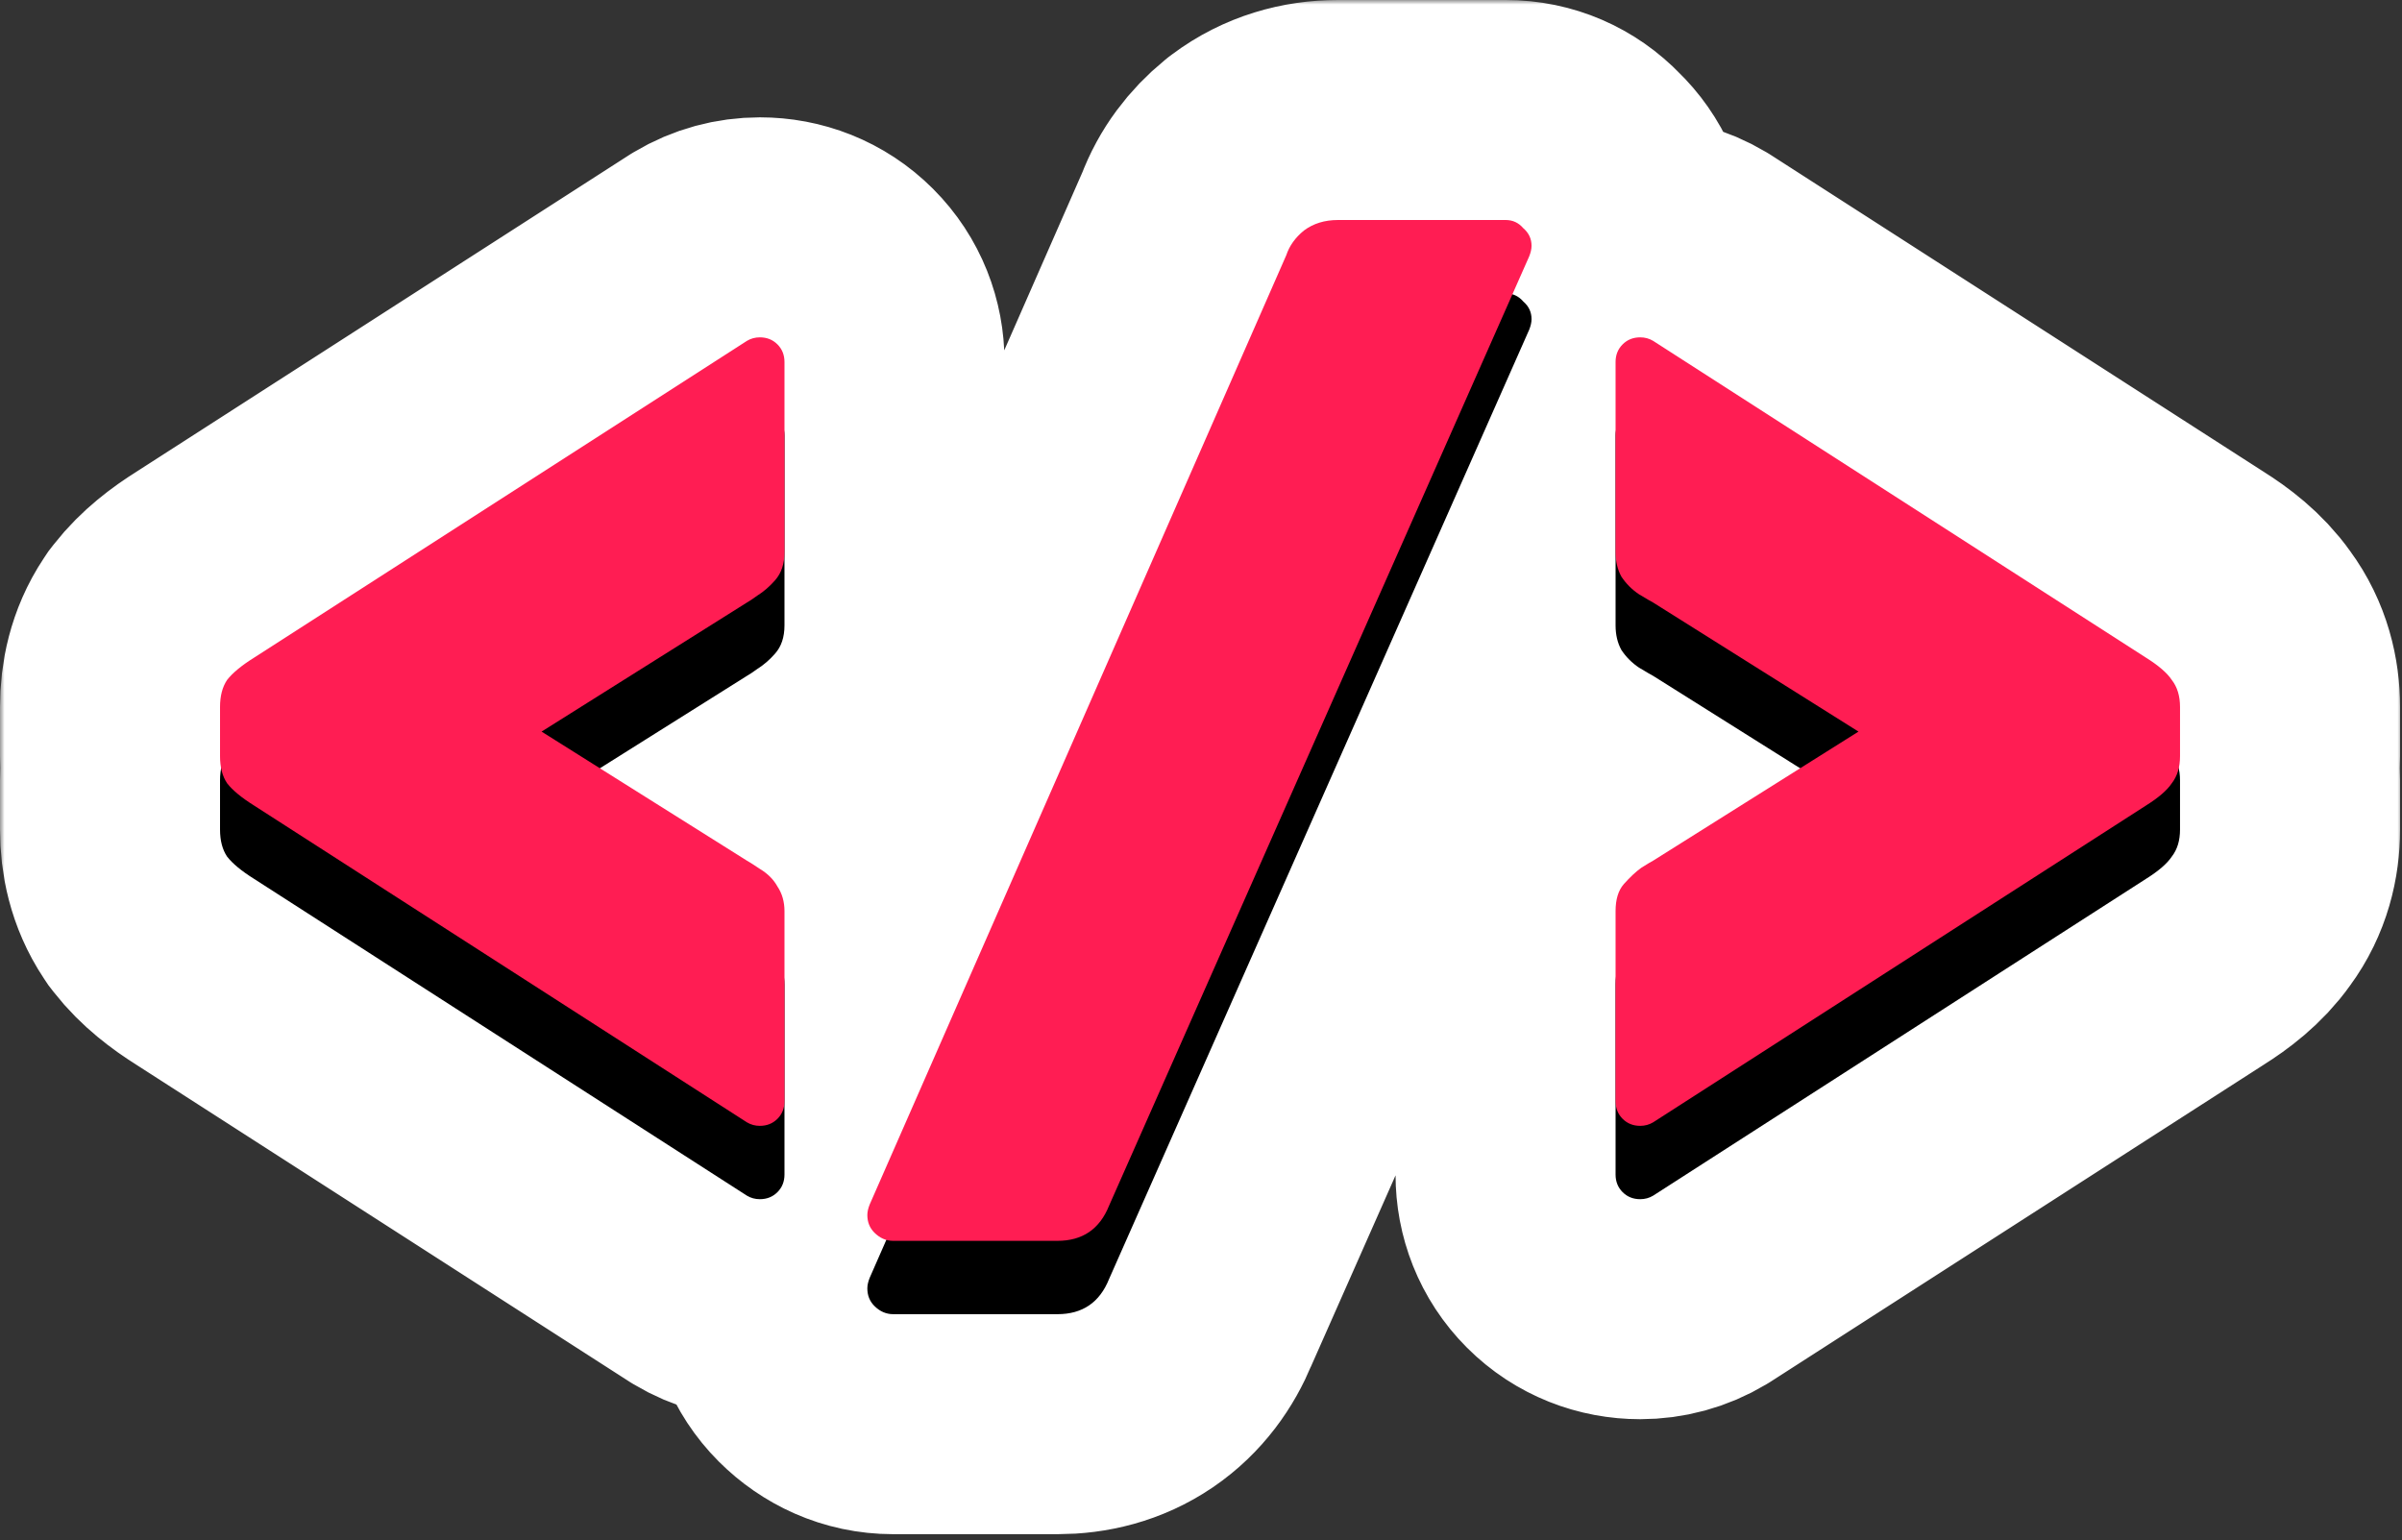
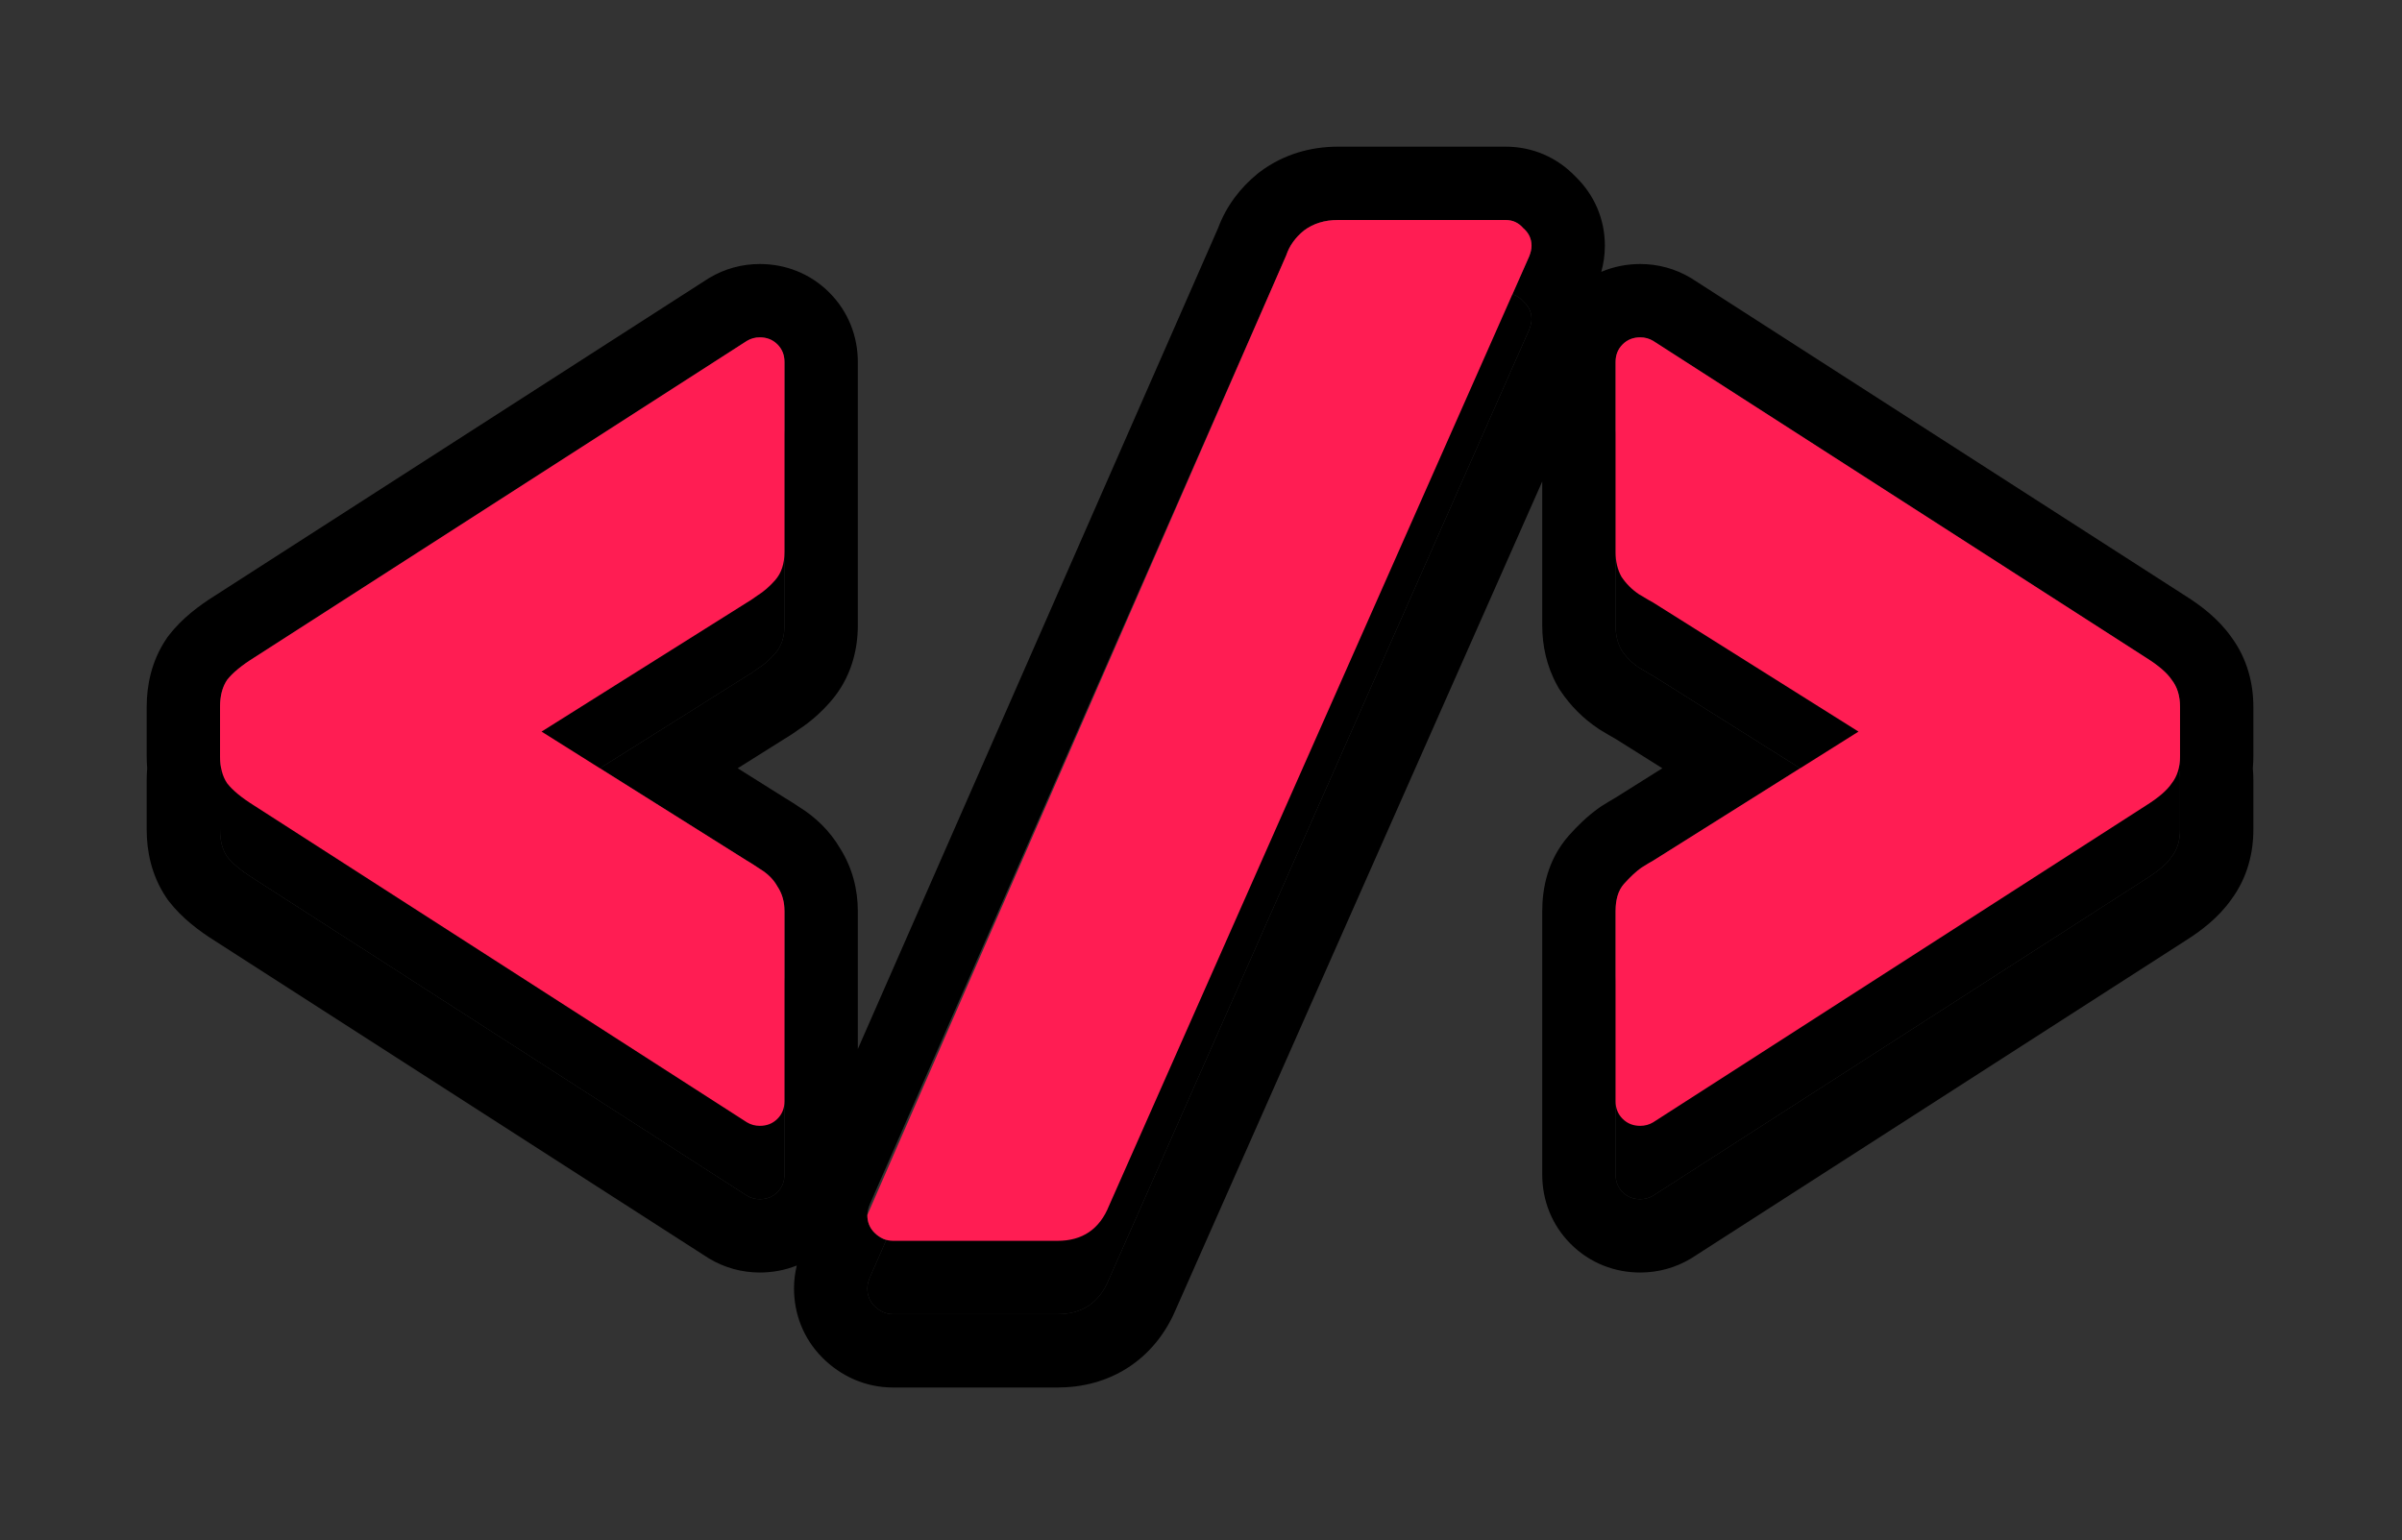
<svg xmlns="http://www.w3.org/2000/svg" width="262" height="168" viewBox="0 0 262 168" fill="none">
  <rect x="0" y="0" width="262" height="168" fill="#333333" stroke="none" />
  <mask id="path-1-outside-1_134_180" maskUnits="userSpaceOnUse" x="0" y="0" width="262" height="168" fill="black">
    <rect fill="white" width="262" height="168" />
    <path fill-rule="evenodd" clip-rule="evenodd" d="M24.472 74.704C24.157 75.378 24 76.183 24 77.12V82.496C24 82.966 24.04 83.404 24.119 83.808C24.04 84.212 24 84.65 24 85.12V90.496C24 91.433 24.157 92.238 24.472 92.912C24.485 92.939 24.498 92.967 24.511 92.994C24.588 93.15 24.674 93.299 24.768 93.44C25.365 94.208 26.347 95.019 27.712 95.872L81.472 130.432C81.899 130.688 82.368 130.816 82.88 130.816C83.648 130.816 84.288 130.56 84.8 130.048C85.312 129.536 85.568 128.896 85.568 128.128V99.392C85.568 99.189 85.558 98.991 85.538 98.797C85.525 98.676 85.508 98.556 85.488 98.438C85.376 97.802 85.146 97.224 84.8 96.704C84.789 96.684 84.778 96.665 84.767 96.646C84.653 96.446 84.523 96.255 84.379 96.073C83.988 95.579 83.488 95.149 82.88 94.784C82.112 94.272 81.643 93.973 81.472 93.888L65.436 83.808L81.472 73.728C81.643 73.643 82.027 73.387 82.624 72.96C83.237 72.577 83.815 72.091 84.359 71.502C84.421 71.435 84.483 71.366 84.544 71.296C84.629 71.2 84.709 71.1 84.784 70.996C85.098 70.559 85.318 70.05 85.443 69.471C85.475 69.323 85.501 69.172 85.52 69.015C85.552 68.763 85.568 68.5 85.568 68.224V39.488C85.568 38.72 85.312 38.08 84.8 37.568C84.288 37.056 83.648 36.8 82.88 36.8C82.368 36.8 81.899 36.928 81.472 37.184L27.712 71.744C26.347 72.597 25.365 73.408 24.768 74.176C24.674 74.317 24.588 74.466 24.511 74.622C24.498 74.649 24.485 74.677 24.472 74.704ZM23.426 64.989C21.728 66.054 19.869 67.444 18.453 69.264L18.274 69.495L18.112 69.738C16.499 72.157 16 74.806 16 77.12V82.496C16 82.923 16.017 83.362 16.055 83.808C16.017 84.254 16 84.693 16 85.12V90.496C16 92.81 16.499 95.459 18.112 97.878L18.274 98.121L18.453 98.352C19.869 100.172 21.728 101.562 23.425 102.627L77.25 137.228L77.356 137.292C79.063 138.316 80.962 138.816 82.88 138.816C84.255 138.816 85.622 138.565 86.91 138.051C86.729 138.798 86.606 139.636 86.606 140.544C86.606 143.291 87.607 146.01 89.717 148.121C91.65 150.054 94.31 151.36 97.422 151.36H115.342C117.985 151.36 120.789 150.725 123.305 149.01C125.761 147.335 127.358 145.029 128.339 142.647L168.22 52.524V68.224C168.22 70.381 168.678 72.657 169.867 74.797L170.024 75.08L170.204 75.35C171.301 76.996 172.696 78.391 174.342 79.488L174.501 79.594L174.664 79.692C175.186 80.005 175.782 80.362 176.267 80.632L181.32 83.808L176.257 86.99C175.758 87.271 175.207 87.615 174.796 87.872L174.587 88.003L174.386 88.146C173.152 89.027 172.072 90.081 171.137 91.133L171.116 91.156L171.095 91.18C168.783 93.823 168.22 96.965 168.22 99.392V128.128C168.22 130.875 169.221 133.595 171.331 135.705C173.442 137.815 176.161 138.816 178.908 138.816C180.826 138.816 182.725 138.316 184.432 137.292L184.538 137.228L238.363 102.627C240.004 101.597 241.959 100.144 243.382 98.121C245.167 95.708 245.788 92.975 245.788 90.496V85.12C245.788 84.689 245.769 84.251 245.729 83.808C245.769 83.365 245.788 82.927 245.788 82.496V77.12C245.788 74.641 245.167 71.908 243.382 69.495C241.959 67.472 240.004 66.019 238.363 64.989L184.538 30.388L184.432 30.324C182.725 29.3 180.826 28.8 178.908 28.8C177.456 28.8 176.011 29.08 174.66 29.655C174.89 28.824 175.054 27.867 175.054 26.816C175.054 23.861 173.863 21.194 171.82 19.235C169.86 17.191 167.193 16 164.238 16H145.934C142.994 16 140.012 16.809 137.422 18.752L137.287 18.853L137.156 18.96C135.302 20.477 133.765 22.452 132.861 24.887L93.568 114.432V99.392C93.568 97.067 92.989 94.692 91.633 92.54C90.491 90.601 88.925 89.121 87.191 88.043C86.759 87.755 86.146 87.349 85.58 87.021L80.468 83.808L85.587 80.59C86.176 80.246 86.749 79.845 87.11 79.587C88.423 78.732 89.562 77.706 90.547 76.585C92.811 74.022 93.568 70.954 93.568 68.224V39.488C93.568 36.741 92.567 34.022 90.457 31.911C88.347 29.801 85.627 28.8 82.88 28.8C80.962 28.8 79.063 29.3 77.356 30.324L77.25 30.388L23.426 64.989ZM94.862 131.392C94.691 131.819 94.606 132.203 94.606 132.544C94.606 133.312 94.862 133.952 95.374 134.464C95.77 134.86 96.204 135.125 96.676 135.259L94.862 139.392C94.691 139.819 94.606 140.203 94.606 140.544C94.606 141.312 94.862 141.952 95.374 142.464C95.971 143.061 96.654 143.36 97.422 143.36H115.342C118.073 143.36 119.95 142.08 120.974 139.52L166.798 35.968C166.969 35.541 167.054 35.157 167.054 34.816C167.054 34.048 166.755 33.408 166.158 32.896C165.818 32.499 165.422 32.234 164.969 32.101L166.798 27.968C166.969 27.541 167.054 27.157 167.054 26.816C167.054 26.048 166.755 25.408 166.158 24.896C165.646 24.299 165.006 24 164.238 24H145.934C144.483 24 143.246 24.384 142.222 25.152C141.283 25.92 140.643 26.816 140.302 27.84L94.862 131.392ZM234.076 71.744L180.316 37.184C179.889 36.928 179.42 36.8 178.908 36.8C178.14 36.8 177.5 37.056 176.988 37.568C176.476 38.08 176.22 38.72 176.22 39.488V68.224C176.22 68.37 176.224 68.512 176.233 68.653C176.241 68.778 176.252 68.901 176.266 69.022C176.35 69.72 176.548 70.35 176.86 70.912C176.894 70.963 176.928 71.013 176.963 71.062C177.094 71.249 177.234 71.428 177.381 71.598C177.787 72.07 178.253 72.481 178.78 72.832C179.633 73.344 180.145 73.643 180.316 73.728L196.352 83.808L180.316 93.888C180.145 93.973 179.719 94.229 179.036 94.656C178.53 95.017 177.993 95.501 177.426 96.108C177.324 96.217 177.22 96.331 177.116 96.448C177.073 96.497 177.032 96.548 176.992 96.6C176.649 97.048 176.421 97.611 176.306 98.288C176.281 98.437 176.261 98.591 176.247 98.751C176.229 98.956 176.22 99.169 176.22 99.392V128.128C176.22 128.896 176.476 129.536 176.988 130.048C177.5 130.56 178.14 130.816 178.908 130.816C179.42 130.816 179.889 130.688 180.316 130.432L234.076 95.872C235.441 95.019 236.38 94.208 236.892 93.44C237.019 93.277 237.132 93.104 237.232 92.922C237.246 92.897 237.26 92.871 237.273 92.845C237.616 92.185 237.788 91.402 237.788 90.496V85.12C237.788 84.65 237.742 84.212 237.649 83.808C237.742 83.404 237.788 82.966 237.788 82.496V77.12C237.788 76.214 237.616 75.431 237.273 74.771C237.26 74.745 237.246 74.719 237.232 74.694C237.132 74.512 237.019 74.339 236.892 74.176C236.38 73.408 235.441 72.597 234.076 71.744Z" />
  </mask>
  <path fill-rule="evenodd" clip-rule="evenodd" d="M24.472 74.704C24.157 75.378 24 76.183 24 77.12V82.496C24 82.966 24.04 83.404 24.119 83.808C24.04 84.212 24 84.65 24 85.12V90.496C24 91.433 24.157 92.238 24.472 92.912C24.485 92.939 24.498 92.967 24.511 92.994C24.588 93.15 24.674 93.299 24.768 93.44C25.365 94.208 26.347 95.019 27.712 95.872L81.472 130.432C81.899 130.688 82.368 130.816 82.88 130.816C83.648 130.816 84.288 130.56 84.8 130.048C85.312 129.536 85.568 128.896 85.568 128.128V99.392C85.568 99.189 85.558 98.991 85.538 98.797C85.525 98.676 85.508 98.556 85.488 98.438C85.376 97.802 85.146 97.224 84.8 96.704C84.789 96.684 84.778 96.665 84.767 96.646C84.653 96.446 84.523 96.255 84.379 96.073C83.988 95.579 83.488 95.149 82.88 94.784C82.112 94.272 81.643 93.973 81.472 93.888L65.436 83.808L81.472 73.728C81.643 73.643 82.027 73.387 82.624 72.96C83.237 72.577 83.815 72.091 84.359 71.502C84.421 71.435 84.483 71.366 84.544 71.296C84.629 71.2 84.709 71.1 84.784 70.996C85.098 70.559 85.318 70.05 85.443 69.471C85.475 69.323 85.501 69.172 85.52 69.015C85.552 68.763 85.568 68.5 85.568 68.224V39.488C85.568 38.72 85.312 38.08 84.8 37.568C84.288 37.056 83.648 36.8 82.88 36.8C82.368 36.8 81.899 36.928 81.472 37.184L27.712 71.744C26.347 72.597 25.365 73.408 24.768 74.176C24.674 74.317 24.588 74.466 24.511 74.622C24.498 74.649 24.485 74.677 24.472 74.704ZM23.426 64.989C21.728 66.054 19.869 67.444 18.453 69.264L18.274 69.495L18.112 69.738C16.499 72.157 16 74.806 16 77.12V82.496C16 82.923 16.017 83.362 16.055 83.808C16.017 84.254 16 84.693 16 85.12V90.496C16 92.81 16.499 95.459 18.112 97.878L18.274 98.121L18.453 98.352C19.869 100.172 21.728 101.562 23.425 102.627L77.25 137.228L77.356 137.292C79.063 138.316 80.962 138.816 82.88 138.816C84.255 138.816 85.622 138.565 86.91 138.051C86.729 138.798 86.606 139.636 86.606 140.544C86.606 143.291 87.607 146.01 89.717 148.121C91.65 150.054 94.31 151.36 97.422 151.36H115.342C117.985 151.36 120.789 150.725 123.305 149.01C125.761 147.335 127.358 145.029 128.339 142.647L168.22 52.524V68.224C168.22 70.381 168.678 72.657 169.867 74.797L170.024 75.08L170.204 75.35C171.301 76.996 172.696 78.391 174.342 79.488L174.501 79.594L174.664 79.692C175.186 80.005 175.782 80.362 176.267 80.632L181.32 83.808L176.257 86.99C175.758 87.271 175.207 87.615 174.796 87.872L174.587 88.003L174.386 88.146C173.152 89.027 172.072 90.081 171.137 91.133L171.116 91.156L171.095 91.18C168.783 93.823 168.22 96.965 168.22 99.392V128.128C168.22 130.875 169.221 133.595 171.331 135.705C173.442 137.815 176.161 138.816 178.908 138.816C180.826 138.816 182.725 138.316 184.432 137.292L184.538 137.228L238.363 102.627C240.004 101.597 241.959 100.144 243.382 98.121C245.167 95.708 245.788 92.975 245.788 90.496V85.12C245.788 84.689 245.769 84.251 245.729 83.808C245.769 83.365 245.788 82.927 245.788 82.496V77.12C245.788 74.641 245.167 71.908 243.382 69.495C241.959 67.472 240.004 66.019 238.363 64.989L184.538 30.388L184.432 30.324C182.725 29.3 180.826 28.8 178.908 28.8C177.456 28.8 176.011 29.08 174.66 29.655C174.89 28.824 175.054 27.867 175.054 26.816C175.054 23.861 173.863 21.194 171.82 19.235C169.86 17.191 167.193 16 164.238 16H145.934C142.994 16 140.012 16.809 137.422 18.752L137.287 18.853L137.156 18.96C135.302 20.477 133.765 22.452 132.861 24.887L93.568 114.432V99.392C93.568 97.067 92.989 94.692 91.633 92.54C90.491 90.601 88.925 89.121 87.191 88.043C86.759 87.755 86.146 87.349 85.58 87.021L80.468 83.808L85.587 80.59C86.176 80.246 86.749 79.845 87.11 79.587C88.423 78.732 89.562 77.706 90.547 76.585C92.811 74.022 93.568 70.954 93.568 68.224V39.488C93.568 36.741 92.567 34.022 90.457 31.911C88.347 29.801 85.627 28.8 82.88 28.8C80.962 28.8 79.063 29.3 77.356 30.324L77.25 30.388L23.426 64.989ZM94.862 131.392C94.691 131.819 94.606 132.203 94.606 132.544C94.606 133.312 94.862 133.952 95.374 134.464C95.77 134.86 96.204 135.125 96.676 135.259L94.862 139.392C94.691 139.819 94.606 140.203 94.606 140.544C94.606 141.312 94.862 141.952 95.374 142.464C95.971 143.061 96.654 143.36 97.422 143.36H115.342C118.073 143.36 119.95 142.08 120.974 139.52L166.798 35.968C166.969 35.541 167.054 35.157 167.054 34.816C167.054 34.048 166.755 33.408 166.158 32.896C165.818 32.499 165.422 32.234 164.969 32.101L166.798 27.968C166.969 27.541 167.054 27.157 167.054 26.816C167.054 26.048 166.755 25.408 166.158 24.896C165.646 24.299 165.006 24 164.238 24H145.934C144.483 24 143.246 24.384 142.222 25.152C141.283 25.92 140.643 26.816 140.302 27.84L94.862 131.392ZM234.076 71.744L180.316 37.184C179.889 36.928 179.42 36.8 178.908 36.8C178.14 36.8 177.5 37.056 176.988 37.568C176.476 38.08 176.22 38.72 176.22 39.488V68.224C176.22 68.37 176.224 68.512 176.233 68.653C176.241 68.778 176.252 68.901 176.266 69.022C176.35 69.72 176.548 70.35 176.86 70.912C176.894 70.963 176.928 71.013 176.963 71.062C177.094 71.249 177.234 71.428 177.381 71.598C177.787 72.07 178.253 72.481 178.78 72.832C179.633 73.344 180.145 73.643 180.316 73.728L196.352 83.808L180.316 93.888C180.145 93.973 179.719 94.229 179.036 94.656C178.53 95.017 177.993 95.501 177.426 96.108C177.324 96.217 177.22 96.331 177.116 96.448C177.073 96.497 177.032 96.548 176.992 96.6C176.649 97.048 176.421 97.611 176.306 98.288C176.281 98.437 176.261 98.591 176.247 98.751C176.229 98.956 176.22 99.169 176.22 99.392V128.128C176.22 128.896 176.476 129.536 176.988 130.048C177.5 130.56 178.14 130.816 178.908 130.816C179.42 130.816 179.889 130.688 180.316 130.432L234.076 95.872C235.441 95.019 236.38 94.208 236.892 93.44C237.019 93.277 237.132 93.104 237.232 92.922C237.246 92.897 237.26 92.871 237.273 92.845C237.616 92.185 237.788 91.402 237.788 90.496V85.12C237.788 84.65 237.742 84.212 237.649 83.808C237.742 83.404 237.788 82.966 237.788 82.496V77.12C237.788 76.214 237.616 75.431 237.273 74.771C237.26 74.745 237.246 74.719 237.232 74.694C237.132 74.512 237.019 74.339 236.892 74.176C236.38 73.408 235.441 72.597 234.076 71.744Z" fill="black" />
-   <path fill-rule="evenodd" clip-rule="evenodd" d="M24.472 74.704C24.157 75.378 24 76.183 24 77.12V82.496C24 82.966 24.04 83.404 24.119 83.808C24.04 84.212 24 84.65 24 85.12V90.496C24 91.433 24.157 92.238 24.472 92.912C24.485 92.939 24.498 92.967 24.511 92.994C24.588 93.15 24.674 93.299 24.768 93.44C25.365 94.208 26.347 95.019 27.712 95.872L81.472 130.432C81.899 130.688 82.368 130.816 82.88 130.816C83.648 130.816 84.288 130.56 84.8 130.048C85.312 129.536 85.568 128.896 85.568 128.128V99.392C85.568 99.189 85.558 98.991 85.538 98.797C85.525 98.676 85.508 98.556 85.488 98.438C85.376 97.802 85.146 97.224 84.8 96.704C84.789 96.684 84.778 96.665 84.767 96.646C84.653 96.446 84.523 96.255 84.379 96.073C83.988 95.579 83.488 95.149 82.88 94.784C82.112 94.272 81.643 93.973 81.472 93.888L65.436 83.808L81.472 73.728C81.643 73.643 82.027 73.387 82.624 72.96C83.237 72.577 83.815 72.091 84.359 71.502C84.421 71.435 84.483 71.366 84.544 71.296C84.629 71.2 84.709 71.1 84.784 70.996C85.098 70.559 85.318 70.05 85.443 69.471C85.475 69.323 85.501 69.172 85.52 69.015C85.552 68.763 85.568 68.5 85.568 68.224V39.488C85.568 38.72 85.312 38.08 84.8 37.568C84.288 37.056 83.648 36.8 82.88 36.8C82.368 36.8 81.899 36.928 81.472 37.184L27.712 71.744C26.347 72.597 25.365 73.408 24.768 74.176C24.674 74.317 24.588 74.466 24.511 74.622C24.498 74.649 24.485 74.677 24.472 74.704ZM23.426 64.989C21.728 66.054 19.869 67.444 18.453 69.264L18.274 69.495L18.112 69.738C16.499 72.157 16 74.806 16 77.12V82.496C16 82.923 16.017 83.362 16.055 83.808C16.017 84.254 16 84.693 16 85.12V90.496C16 92.81 16.499 95.459 18.112 97.878L18.274 98.121L18.453 98.352C19.869 100.172 21.728 101.562 23.425 102.627L77.25 137.228L77.356 137.292C79.063 138.316 80.962 138.816 82.88 138.816C84.255 138.816 85.622 138.565 86.91 138.051C86.729 138.798 86.606 139.636 86.606 140.544C86.606 143.291 87.607 146.01 89.717 148.121C91.65 150.054 94.31 151.36 97.422 151.36H115.342C117.985 151.36 120.789 150.725 123.305 149.01C125.761 147.335 127.358 145.029 128.339 142.647L168.22 52.524V68.224C168.22 70.381 168.678 72.657 169.867 74.797L170.024 75.08L170.204 75.35C171.301 76.996 172.696 78.391 174.342 79.488L174.501 79.594L174.664 79.692C175.186 80.005 175.782 80.362 176.267 80.632L181.32 83.808L176.257 86.99C175.758 87.271 175.207 87.615 174.796 87.872L174.587 88.003L174.386 88.146C173.152 89.027 172.072 90.081 171.137 91.133L171.116 91.156L171.095 91.18C168.783 93.823 168.22 96.965 168.22 99.392V128.128C168.22 130.875 169.221 133.595 171.331 135.705C173.442 137.815 176.161 138.816 178.908 138.816C180.826 138.816 182.725 138.316 184.432 137.292L184.538 137.228L238.363 102.627C240.004 101.597 241.959 100.144 243.382 98.121C245.167 95.708 245.788 92.975 245.788 90.496V85.12C245.788 84.689 245.769 84.251 245.729 83.808C245.769 83.365 245.788 82.927 245.788 82.496V77.12C245.788 74.641 245.167 71.908 243.382 69.495C241.959 67.472 240.004 66.019 238.363 64.989L184.538 30.388L184.432 30.324C182.725 29.3 180.826 28.8 178.908 28.8C177.456 28.8 176.011 29.08 174.66 29.655C174.89 28.824 175.054 27.867 175.054 26.816C175.054 23.861 173.863 21.194 171.82 19.235C169.86 17.191 167.193 16 164.238 16H145.934C142.994 16 140.012 16.809 137.422 18.752L137.287 18.853L137.156 18.96C135.302 20.477 133.765 22.452 132.861 24.887L93.568 114.432V99.392C93.568 97.067 92.989 94.692 91.633 92.54C90.491 90.601 88.925 89.121 87.191 88.043C86.759 87.755 86.146 87.349 85.58 87.021L80.468 83.808L85.587 80.59C86.176 80.246 86.749 79.845 87.11 79.587C88.423 78.732 89.562 77.706 90.547 76.585C92.811 74.022 93.568 70.954 93.568 68.224V39.488C93.568 36.741 92.567 34.022 90.457 31.911C88.347 29.801 85.627 28.8 82.88 28.8C80.962 28.8 79.063 29.3 77.356 30.324L77.25 30.388L23.426 64.989ZM94.862 131.392C94.691 131.819 94.606 132.203 94.606 132.544C94.606 133.312 94.862 133.952 95.374 134.464C95.77 134.86 96.204 135.125 96.676 135.259L94.862 139.392C94.691 139.819 94.606 140.203 94.606 140.544C94.606 141.312 94.862 141.952 95.374 142.464C95.971 143.061 96.654 143.36 97.422 143.36H115.342C118.073 143.36 119.95 142.08 120.974 139.52L166.798 35.968C166.969 35.541 167.054 35.157 167.054 34.816C167.054 34.048 166.755 33.408 166.158 32.896C165.818 32.499 165.422 32.234 164.969 32.101L166.798 27.968C166.969 27.541 167.054 27.157 167.054 26.816C167.054 26.048 166.755 25.408 166.158 24.896C165.646 24.299 165.006 24 164.238 24H145.934C144.483 24 143.246 24.384 142.222 25.152C141.283 25.92 140.643 26.816 140.302 27.84L94.862 131.392ZM234.076 71.744L180.316 37.184C179.889 36.928 179.42 36.8 178.908 36.8C178.14 36.8 177.5 37.056 176.988 37.568C176.476 38.08 176.22 38.72 176.22 39.488V68.224C176.22 68.37 176.224 68.512 176.233 68.653C176.241 68.778 176.252 68.901 176.266 69.022C176.35 69.72 176.548 70.35 176.86 70.912C176.894 70.963 176.928 71.013 176.963 71.062C177.094 71.249 177.234 71.428 177.381 71.598C177.787 72.07 178.253 72.481 178.78 72.832C179.633 73.344 180.145 73.643 180.316 73.728L196.352 83.808L180.316 93.888C180.145 93.973 179.719 94.229 179.036 94.656C178.53 95.017 177.993 95.501 177.426 96.108C177.324 96.217 177.22 96.331 177.116 96.448C177.073 96.497 177.032 96.548 176.992 96.6C176.649 97.048 176.421 97.611 176.306 98.288C176.281 98.437 176.261 98.591 176.247 98.751C176.229 98.956 176.22 99.169 176.22 99.392V128.128C176.22 128.896 176.476 129.536 176.988 130.048C177.5 130.56 178.14 130.816 178.908 130.816C179.42 130.816 179.889 130.688 180.316 130.432L234.076 95.872C235.441 95.019 236.38 94.208 236.892 93.44C237.019 93.277 237.132 93.104 237.232 92.922C237.246 92.897 237.26 92.871 237.273 92.845C237.616 92.185 237.788 91.402 237.788 90.496V85.12C237.788 84.65 237.742 84.212 237.649 83.808C237.742 83.404 237.788 82.966 237.788 82.496V77.12C237.788 76.214 237.616 75.431 237.273 74.771C237.26 74.745 237.246 74.719 237.232 74.694C237.132 74.512 237.019 74.339 236.892 74.176C236.38 73.408 235.441 72.597 234.076 71.744Z" stroke="white" stroke-width="32" mask="url(#path-1-outside-1_134_180)" />
  <path d="M24 85.12C24 83.925 24.256 82.944 24.768 82.176C25.365 81.408 26.347 80.597 27.712 79.744L81.472 45.184C81.899 44.928 82.368 44.8 82.88 44.8C83.648 44.8 84.288 45.056 84.8 45.568C85.312 46.08 85.568 46.72 85.568 47.488V68.224C85.568 69.504 85.227 70.528 84.544 71.296C83.947 71.979 83.307 72.533 82.624 72.96C82.027 73.387 81.643 73.643 81.472 73.728L59.072 87.808L81.472 101.888C81.643 101.973 82.112 102.272 82.88 102.784C83.733 103.296 84.373 103.936 84.8 104.704C85.312 105.472 85.568 106.368 85.568 107.392V128.128C85.568 128.896 85.312 129.536 84.8 130.048C84.288 130.56 83.648 130.816 82.88 130.816C82.368 130.816 81.899 130.688 81.472 130.432L27.712 95.872C26.347 95.019 25.365 94.208 24.768 93.44C24.256 92.672 24 91.691 24 90.496V85.12Z" fill="black" />
  <path d="M140.302 35.84C140.643 34.816 141.283 33.92 142.222 33.152C143.246 32.384 144.483 32 145.934 32H164.238C165.006 32 165.646 32.299 166.158 32.896C166.755 33.408 167.054 34.048 167.054 34.816C167.054 35.157 166.969 35.541 166.798 35.968L120.974 139.52C119.95 142.08 118.073 143.36 115.342 143.36H97.422C96.654 143.36 95.971 143.061 95.374 142.464C94.862 141.952 94.606 141.312 94.606 140.544C94.606 140.203 94.691 139.819 94.862 139.392L140.302 35.84Z" fill="black" />
  <path d="M237.788 90.496C237.788 91.691 237.489 92.672 236.892 93.44C236.38 94.208 235.441 95.019 234.076 95.872L180.316 130.432C179.889 130.688 179.42 130.816 178.908 130.816C178.14 130.816 177.5 130.56 176.988 130.048C176.476 129.536 176.22 128.896 176.22 128.128V107.392C176.22 106.112 176.519 105.131 177.116 104.448C177.799 103.68 178.439 103.083 179.036 102.656C179.719 102.229 180.145 101.973 180.316 101.888L202.716 87.808L180.316 73.728C180.145 73.643 179.633 73.344 178.78 72.832C178.012 72.32 177.372 71.68 176.86 70.912C176.433 70.144 176.22 69.248 176.22 68.224V47.488C176.22 46.72 176.476 46.08 176.988 45.568C177.5 45.056 178.14 44.8 178.908 44.8C179.42 44.8 179.889 44.928 180.316 45.184L234.076 79.744C235.441 80.597 236.38 81.408 236.892 82.176C237.489 82.944 237.788 83.925 237.788 85.12V90.496Z" fill="black" />
  <path d="M24 77.12C24 75.925 24.256 74.944 24.768 74.176C25.365 73.408 26.347 72.597 27.712 71.744L81.472 37.184C81.899 36.928 82.368 36.8 82.88 36.8C83.648 36.8 84.288 37.056 84.8 37.568C85.312 38.08 85.568 38.72 85.568 39.488V60.224C85.568 61.504 85.227 62.528 84.544 63.296C83.947 63.979 83.307 64.533 82.624 64.96C82.027 65.387 81.643 65.643 81.472 65.728L59.072 79.808L81.472 93.888C81.643 93.973 82.112 94.272 82.88 94.784C83.733 95.296 84.373 95.936 84.8 96.704C85.312 97.472 85.568 98.368 85.568 99.392V120.128C85.568 120.896 85.312 121.536 84.8 122.048C84.288 122.56 83.648 122.816 82.88 122.816C82.368 122.816 81.899 122.688 81.472 122.432L27.712 87.872C26.347 87.019 25.365 86.208 24.768 85.44C24.256 84.672 24 83.691 24 82.496V77.12Z" fill="#FF1D53" />
-   <path d="M140.302 27.84C140.643 26.816 141.283 25.92 142.222 25.152C143.246 24.384 144.483 24 145.934 24H164.238C165.006 24 165.646 24.299 166.158 24.896C166.755 25.408 167.054 26.048 167.054 26.816C167.054 27.157 166.969 27.541 166.798 27.968L143.886 79.744L120.974 131.52C119.95 134.08 118.073 135.36 115.342 135.36H97.422C96.654 135.36 95.971 135.061 95.374 134.464C94.862 133.952 94.606 133.312 94.606 132.544C94.606 132.203 94.691 131.819 94.862 131.392L140.302 27.84Z" fill="#FF1D53" />
+   <path d="M140.302 27.84C140.643 26.816 141.283 25.92 142.222 25.152C143.246 24.384 144.483 24 145.934 24H164.238C165.006 24 165.646 24.299 166.158 24.896C166.755 25.408 167.054 26.048 167.054 26.816C167.054 27.157 166.969 27.541 166.798 27.968L143.886 79.744L120.974 131.52C119.95 134.08 118.073 135.36 115.342 135.36H97.422C96.654 135.36 95.971 135.061 95.374 134.464C94.862 133.952 94.606 133.312 94.606 132.544L140.302 27.84Z" fill="#FF1D53" />
  <path d="M237.788 82.496C237.788 83.691 237.489 84.672 236.892 85.44C236.38 86.208 235.441 87.019 234.076 87.872L180.316 122.432C179.889 122.688 179.42 122.816 178.908 122.816C178.14 122.816 177.5 122.56 176.988 122.048C176.476 121.536 176.22 120.896 176.22 120.128V99.392C176.22 98.112 176.519 97.131 177.116 96.448C177.799 95.68 178.439 95.083 179.036 94.656C179.719 94.229 180.145 93.973 180.316 93.888L202.716 79.808L180.316 65.728C180.145 65.643 179.633 65.344 178.78 64.832C178.012 64.32 177.372 63.68 176.86 62.912C176.433 62.144 176.22 61.248 176.22 60.224V39.488C176.22 38.72 176.476 38.08 176.988 37.568C177.5 37.056 178.14 36.8 178.908 36.8C179.42 36.8 179.889 36.928 180.316 37.184L234.076 71.744C235.441 72.597 236.38 73.408 236.892 74.176C237.489 74.944 237.788 75.925 237.788 77.12V82.496Z" fill="#FF1D53" />
</svg>